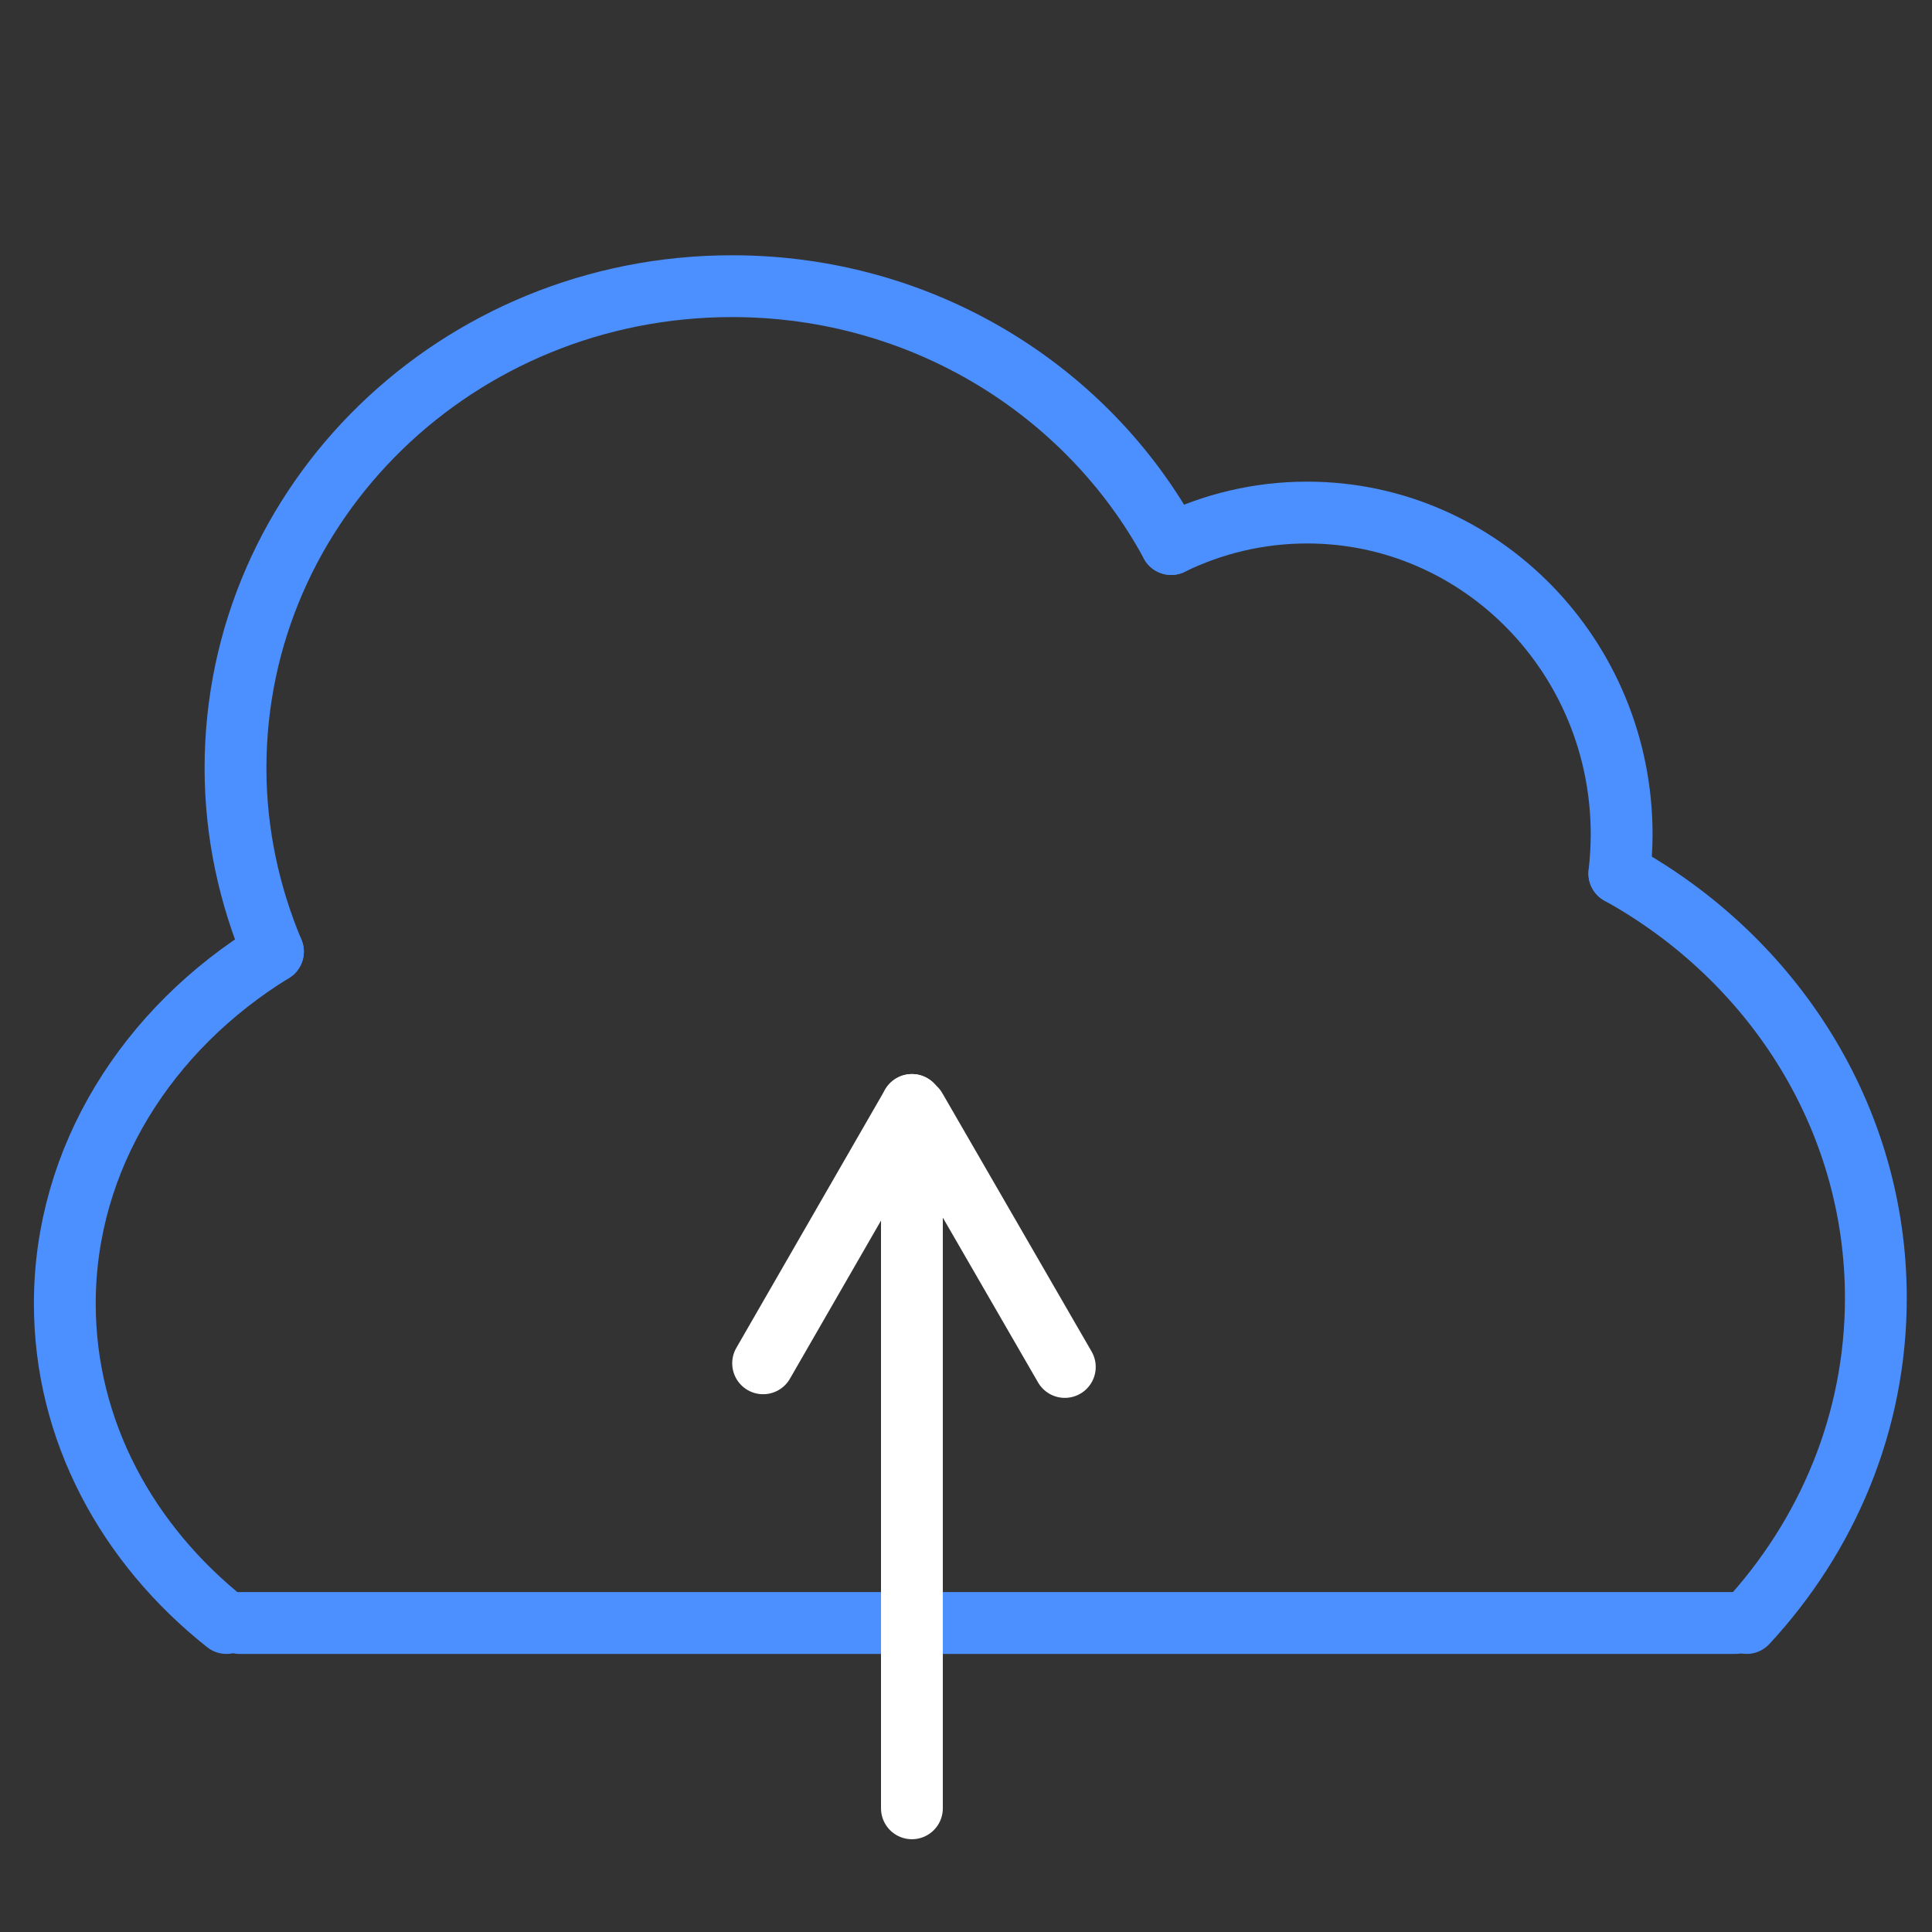
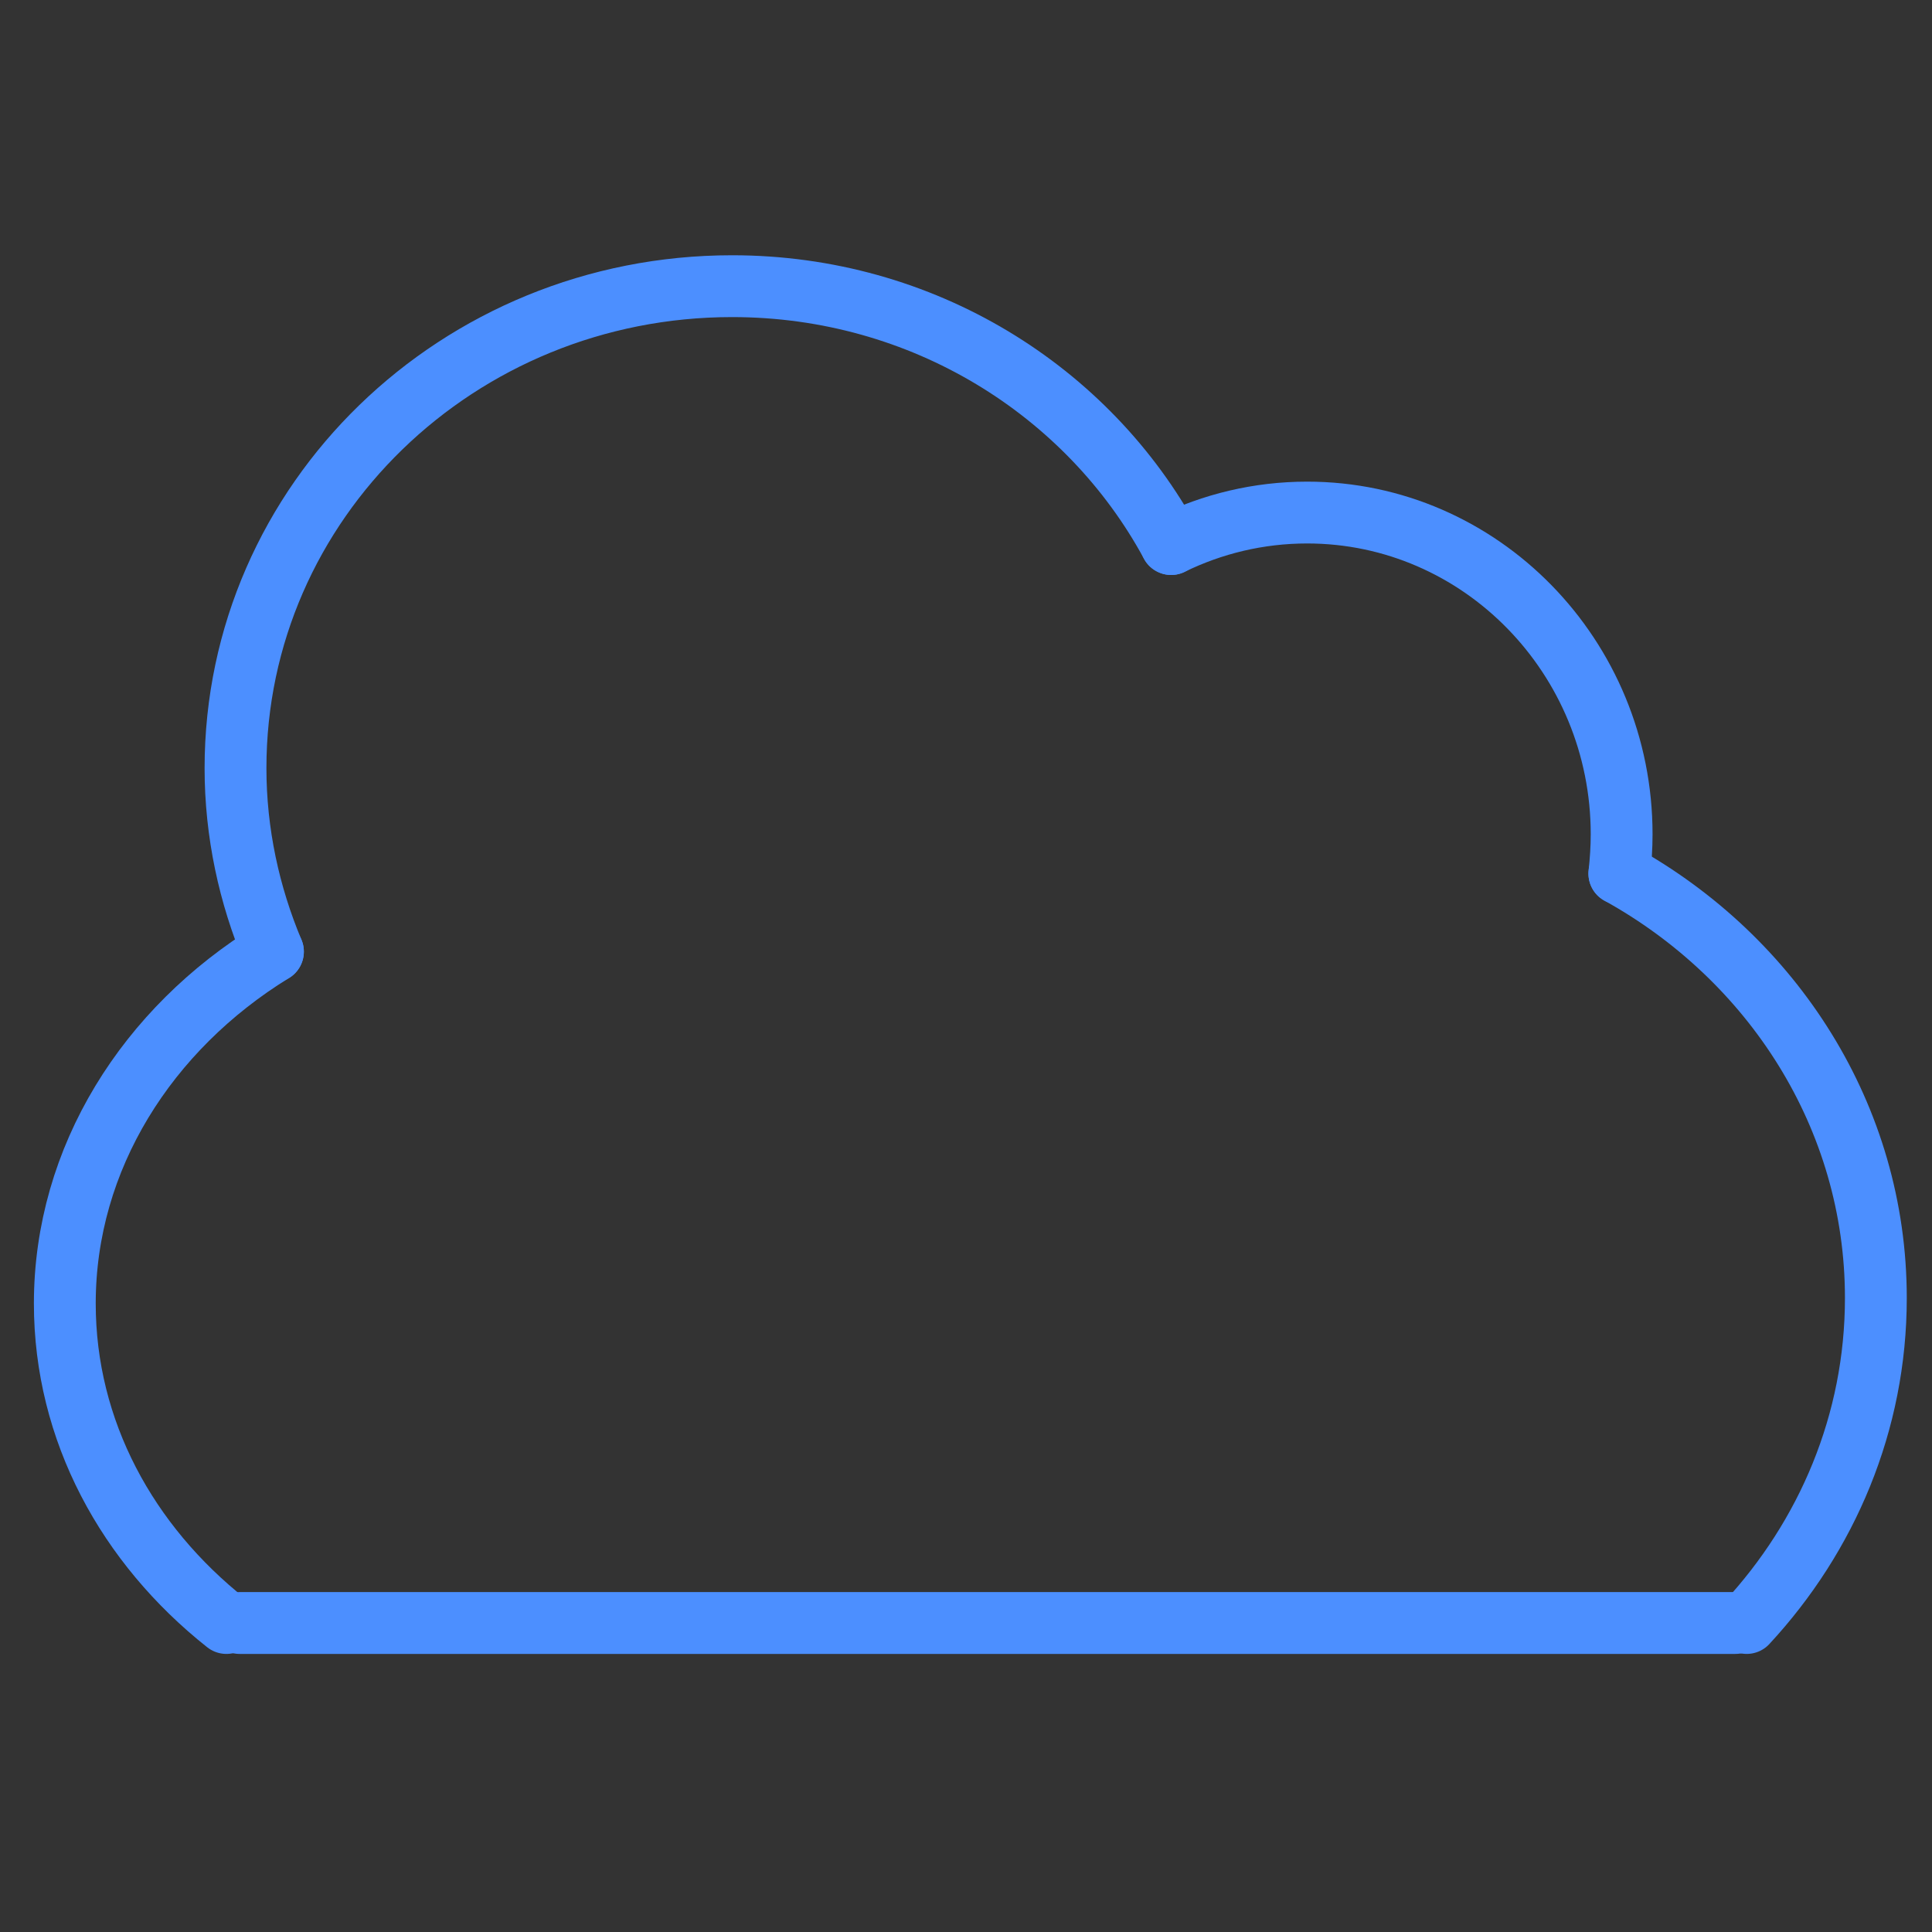
<svg xmlns="http://www.w3.org/2000/svg" xml:space="preserve" width="42.333mm" height="42.333mm" version="1.1" style="shape-rendering:geometricPrecision; text-rendering:geometricPrecision; image-rendering:optimizeQuality; fill-rule:evenodd; clip-rule:evenodd" viewBox="0 0 4233 4233">
  <rect x="0" y="0" width="4233" height="4233" fill="#333333" stroke="none" />
  <defs>
    <style type="text/css">
   
    .str0 {stroke:#4C8FFF;stroke-width:84.66}
    .str1 {stroke:#4C8FFF;stroke-width:135.46;stroke-linecap:round}
    .str4 {stroke:white;stroke-width:135.46;stroke-linecap:round}
    .str2 {stroke:#4C8FFF;stroke-width:135.47;stroke-linecap:round}
    .str3 {stroke:white;stroke-width:135.46;stroke-linecap:round}
    .fil0 {fill:none}
   
  </style>
  </defs>
  <g id="Layer_x0020_1" visibility="hidden">
    <path class="fil0 str0" d="M656 2182c-311,46 -535,227 -537,561 48,560 572,485 1010,471 349,-10 2381,21 2519,-31 254,-97 424,-494 392,-768 -27,-229 -125,-343 -293,-485" />
    <g id="_2350953165136">
      <path class="fil0" d="M656 2182c-446,-455 -573,-1063 -74,-1527 450,-418 1199,-332 1602,81 42,43 68,86 99,137" />
-       <path class="fil0 str0" d="M677 2199c-485,-490 -609,-1191 0,-1630 452,-325 1203,-217 1541,220l65 84" />
+       <path class="fil0 str0" d="M677 2199l65 84" />
    </g>
    <path class="fil0 str0" d="M2283 873c307,-356 713,-457 1161,-305 619,211 751,866 303,1362" />
  </g>
  <g id="Layer_x0020_2">
    <path class="fil0 str1" d="M496 3556c-217,-172 -354,-421 -354,-700 0,-319 181,-602 456,-771" />
    <path class="fil0 str1" d="M2566 1192c-182,-336 -544,-565 -962,-565 -601,0 -1088,472 -1088,1056 0,142 30,278 82,402" />
    <path class="fil0 str1" d="M3548 1914c336,186 562,533 562,930 0,273 -107,522 -283,712" />
    <path class="fil0 str1" d="M2566 1192c90,-44 191,-69 298,-69 380,0 689,316 689,705 0,29 -2,58 -5,86" />
    <line class="fil0 str2" x1="525" y1="3556" x2="3802" y2="3556" />
    <g id="_2350953163152">
-       <line class="fil0 str3" x1="1998" y1="2421" x2="1998" y2="3962" />
-     </g>
-     <line class="fil0 str4" x1="1998" y1="2421" x2="1672" y2="2987" />
-     <line class="fil0 str4" x1="2333" y1="2995" x2="2006" y2="2429" />
+       </g>
  </g>
</svg>